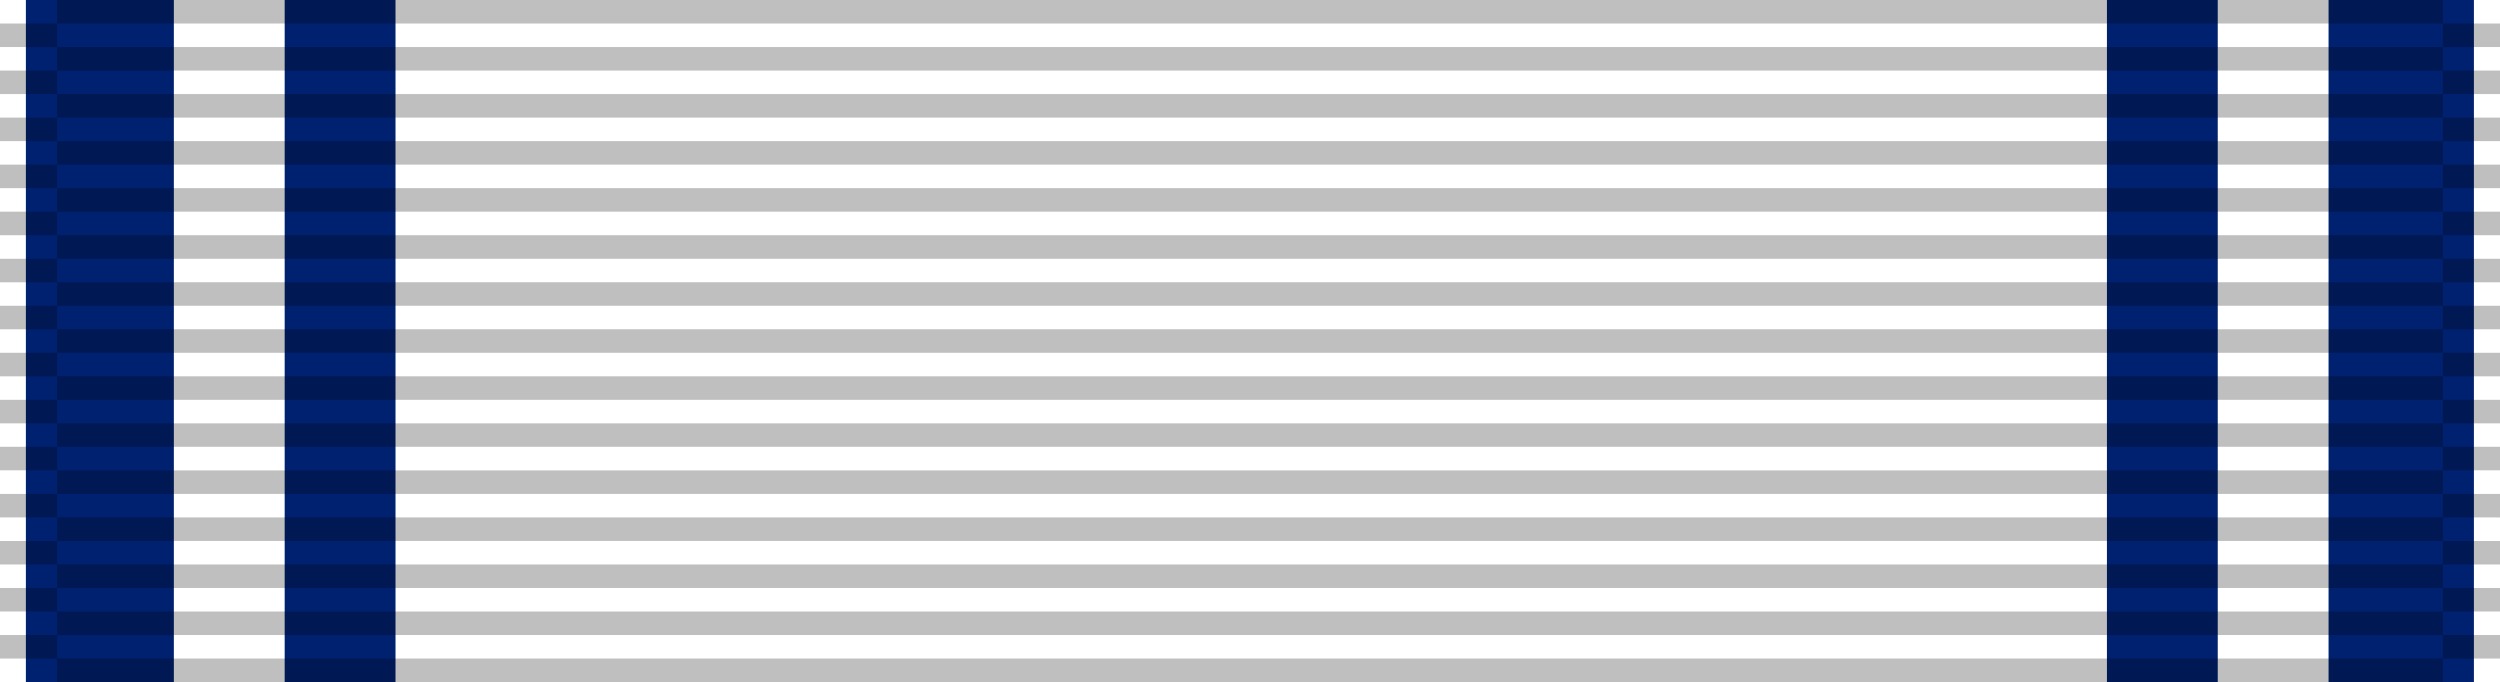
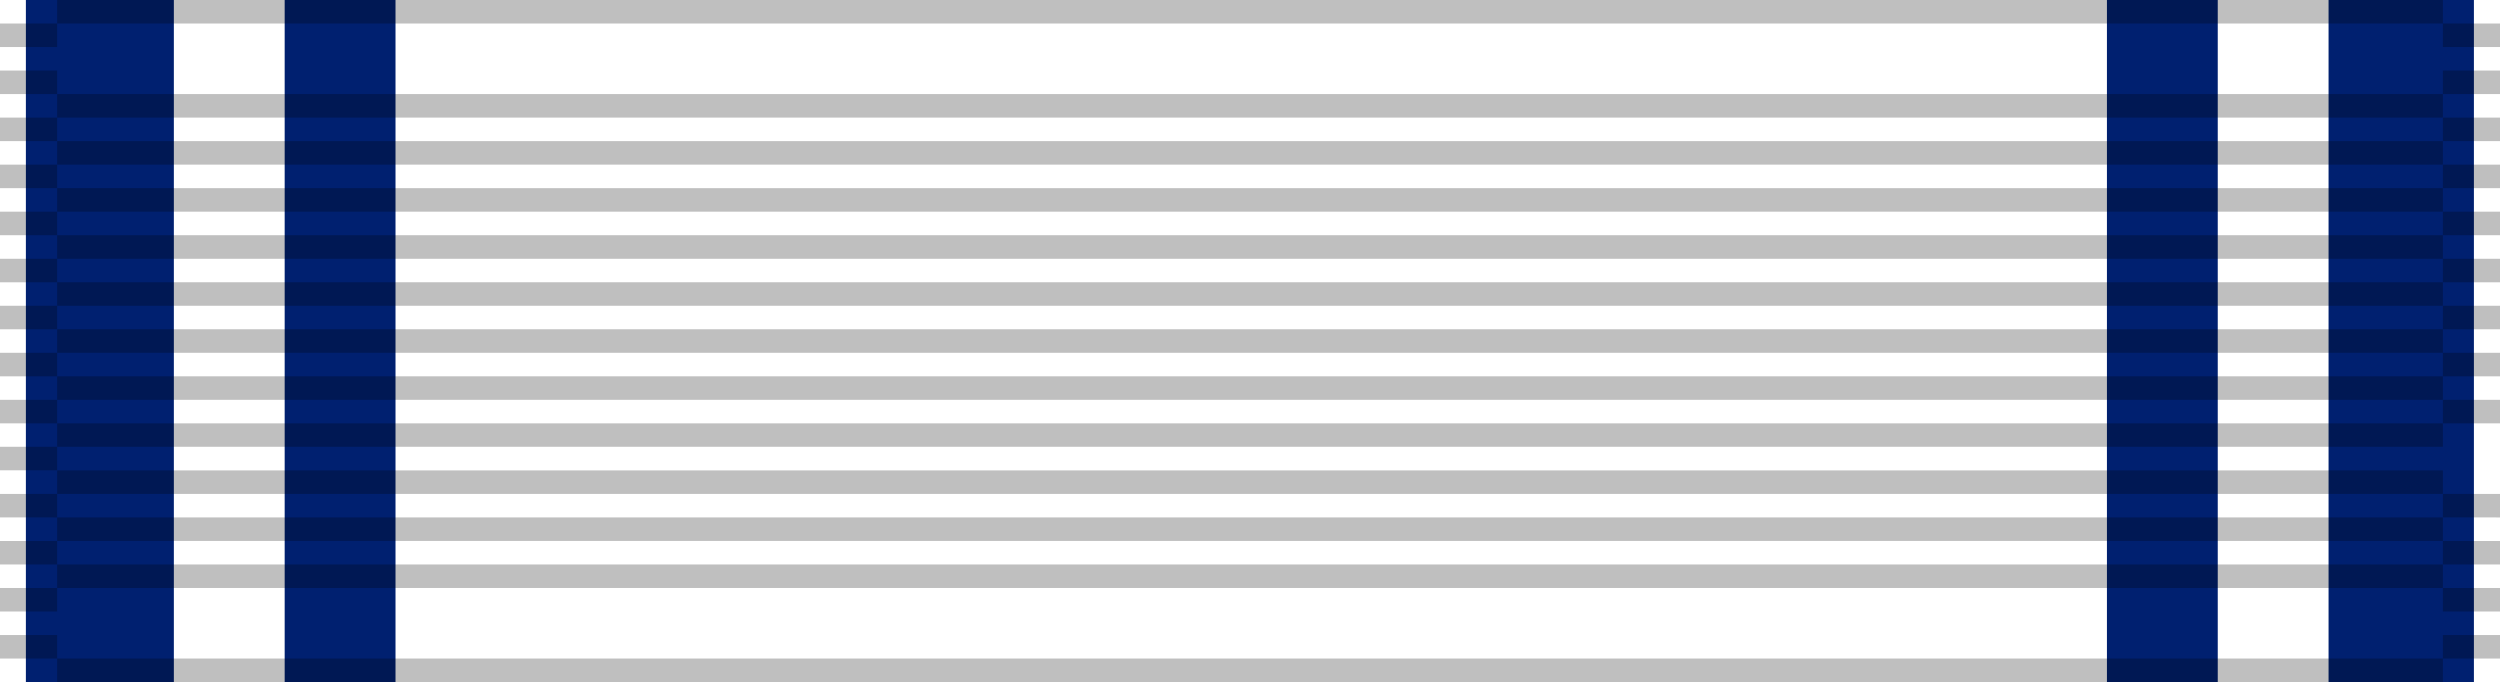
<svg xmlns="http://www.w3.org/2000/svg" viewBox="0 0 1024 279.38">
  <defs>
    <style>.cls-1{fill:#fff;}.cls-2{fill:#002070;}.cls-3{opacity:0.25;isolation:isolate;}</style>
  </defs>
  <title>medlem_foreningen</title>
  <g id="bg">
    <path id="color" class="cls-1" d="M0,0H1024V279.38H0Z" transform="translate(0 0)" />
  </g>
  <g id="stripes">
    <g id="outer">
      <path id="path8" class="cls-2" d="M10.6,0V279.37H162V0Z" transform="translate(0 0)" />
      <path id="path8-2" data-name="path8" class="cls-2" d="M863,0V279.38h150.31V0Z" transform="translate(0 0)" />
    </g>
    <g id="outer_2" data-name="outer 2">
      <path id="path8-3" data-name="path8" class="cls-1" d="M71.21,0V279.37h45.39V0Z" transform="translate(0 0)" />
      <path id="path8-4" data-name="path8" class="cls-1" d="M908.39,0V279.37h45.39V0Z" transform="translate(0 0)" />
    </g>
  </g>
  <g id="lines">
    <g id="g3072">
      <g id="g3214">
        <g id="g2329-1-5">
          <path id="path3508-7-2" class="cls-3" d="M0,260.11H23.41v9.63H0Z" transform="translate(0 0)" />
          <path id="path3510-4-7" class="cls-3" d="M0,240.84H23.41v9.63H0Z" transform="translate(0 0)" />
          <path id="path3512-0-6" class="cls-3" d="M0,221.58H23.41v9.63H0Z" transform="translate(0 0)" />
          <path id="path3514-9-1" class="cls-3" d="M0,202.31H23.41v9.63H0Z" transform="translate(0 0)" />
          <path id="path3516-4-4" class="cls-3" d="M0,183H23.41v9.63H0Z" transform="translate(0 0)" />
          <path id="path3518-8-2" class="cls-3" d="M0,163.77H23.41v9.63H0Z" transform="translate(0 0)" />
          <path id="path3520-8-3" class="cls-3" d="M0,144.51H23.41v9.63H0Z" transform="translate(0 0)" />
          <path id="path3522-2-2" class="cls-3" d="M0,125.24H23.41v9.63H0Z" transform="translate(0 0)" />
          <path id="path3524-4-2" class="cls-3" d="M0,106H23.41v9.63H0Z" transform="translate(0 0)" />
          <path id="path3526-5-1" class="cls-3" d="M0,86.7H23.41v9.63H0Z" transform="translate(0 0)" />
          <path id="path3528-5-6" class="cls-3" d="M0,67.44H23.41v9.63H0Z" transform="translate(0 0)" />
          <path id="path3530-1-8" class="cls-3" d="M0,48.17H23.41V57.8H0Z" transform="translate(0 0)" />
          <path id="path3532-7-5" class="cls-3" d="M0,28.9H23.41v9.63H0Z" transform="translate(0 0)" />
          <path id="path3534-1-7" class="cls-3" d="M0,9.63H23.41v9.63H0Z" transform="translate(0 0)" />
        </g>
      </g>
      <g id="g3214-2">
        <g id="g2329-1-5-5">
          <path id="path3508-7-2-4" class="cls-3" d="M23.41,269.74h977.19v9.63H23.41Z" transform="translate(0 0)" />
-           <path id="path3510-4-7-3" class="cls-3" d="M23.41,250.48h977.19v9.63H23.41Z" transform="translate(0 0)" />
-           <path id="path3512-0-6-1" class="cls-3" d="M23.41,231.21h977.19v9.63H23.41Z" transform="translate(0 0)" />
+           <path id="path3512-0-6-1" class="cls-3" d="M23.41,231.21h977.19v9.63H23.41" transform="translate(0 0)" />
          <path id="path3514-9-1-2" class="cls-3" d="M23.41,211.94h977.19v9.63H23.41Z" transform="translate(0 0)" />
          <path id="path3516-4-4-3" class="cls-3" d="M23.41,192.68h977.19v9.63H23.41Z" transform="translate(0 0)" />
          <path id="path3518-8-2-3" class="cls-3" d="M23.41,173.41h977.19V183H23.41Z" transform="translate(0 0)" />
          <path id="path3520-8-3-4" class="cls-3" d="M23.41,154.14h977.19v9.63H23.41Z" transform="translate(0 0)" />
          <path id="path3522-2-2-1" class="cls-3" d="M23.41,134.87h977.19v9.63H23.41Z" transform="translate(0 0)" />
          <path id="path3524-4-2-1" class="cls-3" d="M23.41,115.61h977.19v9.63H23.41Z" transform="translate(0 0)" />
          <path id="path3526-5-1-3" class="cls-3" d="M23.41,96.34h977.19V106H23.41Z" transform="translate(0 0)" />
          <path id="path3528-5-6-8" class="cls-3" d="M23.41,77.07h977.19V86.7H23.41Z" transform="translate(0 0)" />
          <path id="path3530-1-8-7" class="cls-3" d="M23.41,57.8h977.19v9.63H23.41Z" transform="translate(0 0)" />
          <path id="path3532-7-5-4" class="cls-3" d="M23.41,38.54h977.19v9.63H23.41Z" transform="translate(0 0)" />
-           <path id="path3534-1-7-2" class="cls-3" d="M23.41,19.27h977.19V28.9H23.41Z" transform="translate(0 0)" />
        </g>
      </g>
      <g id="g3214-7">
        <g id="g2329-1-5-1">
          <path id="path3508-7-2-9" class="cls-3" d="M1000.6,260.11H1024v9.63H1000.6Z" transform="translate(0 0)" />
          <path id="path3510-4-7-8" class="cls-3" d="M1000.6,240.84H1024v9.63H1000.6Z" transform="translate(0 0)" />
          <path id="path3512-0-6-6" class="cls-3" d="M1000.6,221.58H1024v9.63H1000.6Z" transform="translate(0 0)" />
          <path id="path3514-9-1-5" class="cls-3" d="M1000.6,202.31H1024v9.63H1000.6Z" transform="translate(0 0)" />
-           <path id="path3516-4-4-0" class="cls-3" d="M1000.6,183H1024v9.63H1000.6Z" transform="translate(0 0)" />
          <path id="path3518-8-2-2" class="cls-3" d="M1000.6,163.77H1024v9.63H1000.6Z" transform="translate(0 0)" />
          <path id="path3520-8-3-8" class="cls-3" d="M1000.6,144.51H1024v9.63H1000.6Z" transform="translate(0 0)" />
          <path id="path3522-2-2-6" class="cls-3" d="M1000.6,125.24H1024v9.63H1000.6Z" transform="translate(0 0)" />
          <path id="path3524-4-2-0" class="cls-3" d="M1000.6,106H1024v9.63H1000.6Z" transform="translate(0 0)" />
          <path id="path3526-5-1-2" class="cls-3" d="M1000.6,86.7H1024v9.63H1000.6Z" transform="translate(0 0)" />
          <path id="path3528-5-6-4" class="cls-3" d="M1000.6,67.44H1024v9.63H1000.6Z" transform="translate(0 0)" />
          <path id="path3530-1-8-8" class="cls-3" d="M1000.6,48.17H1024V57.8H1000.6Z" transform="translate(0 0)" />
          <path id="path3532-7-5-6" class="cls-3" d="M1000.6,28.9H1024v9.63H1000.6Z" transform="translate(0 0)" />
          <path id="path3534-1-7-5" class="cls-3" d="M1000.6,9.63H1024v9.63H1000.6Z" transform="translate(0 0)" />
        </g>
      </g>
      <path id="path3534-1-7-2-0" class="cls-3" d="M23.41,0H1000.6V9.63H23.41Z" transform="translate(0 0)" />
    </g>
  </g>
</svg>